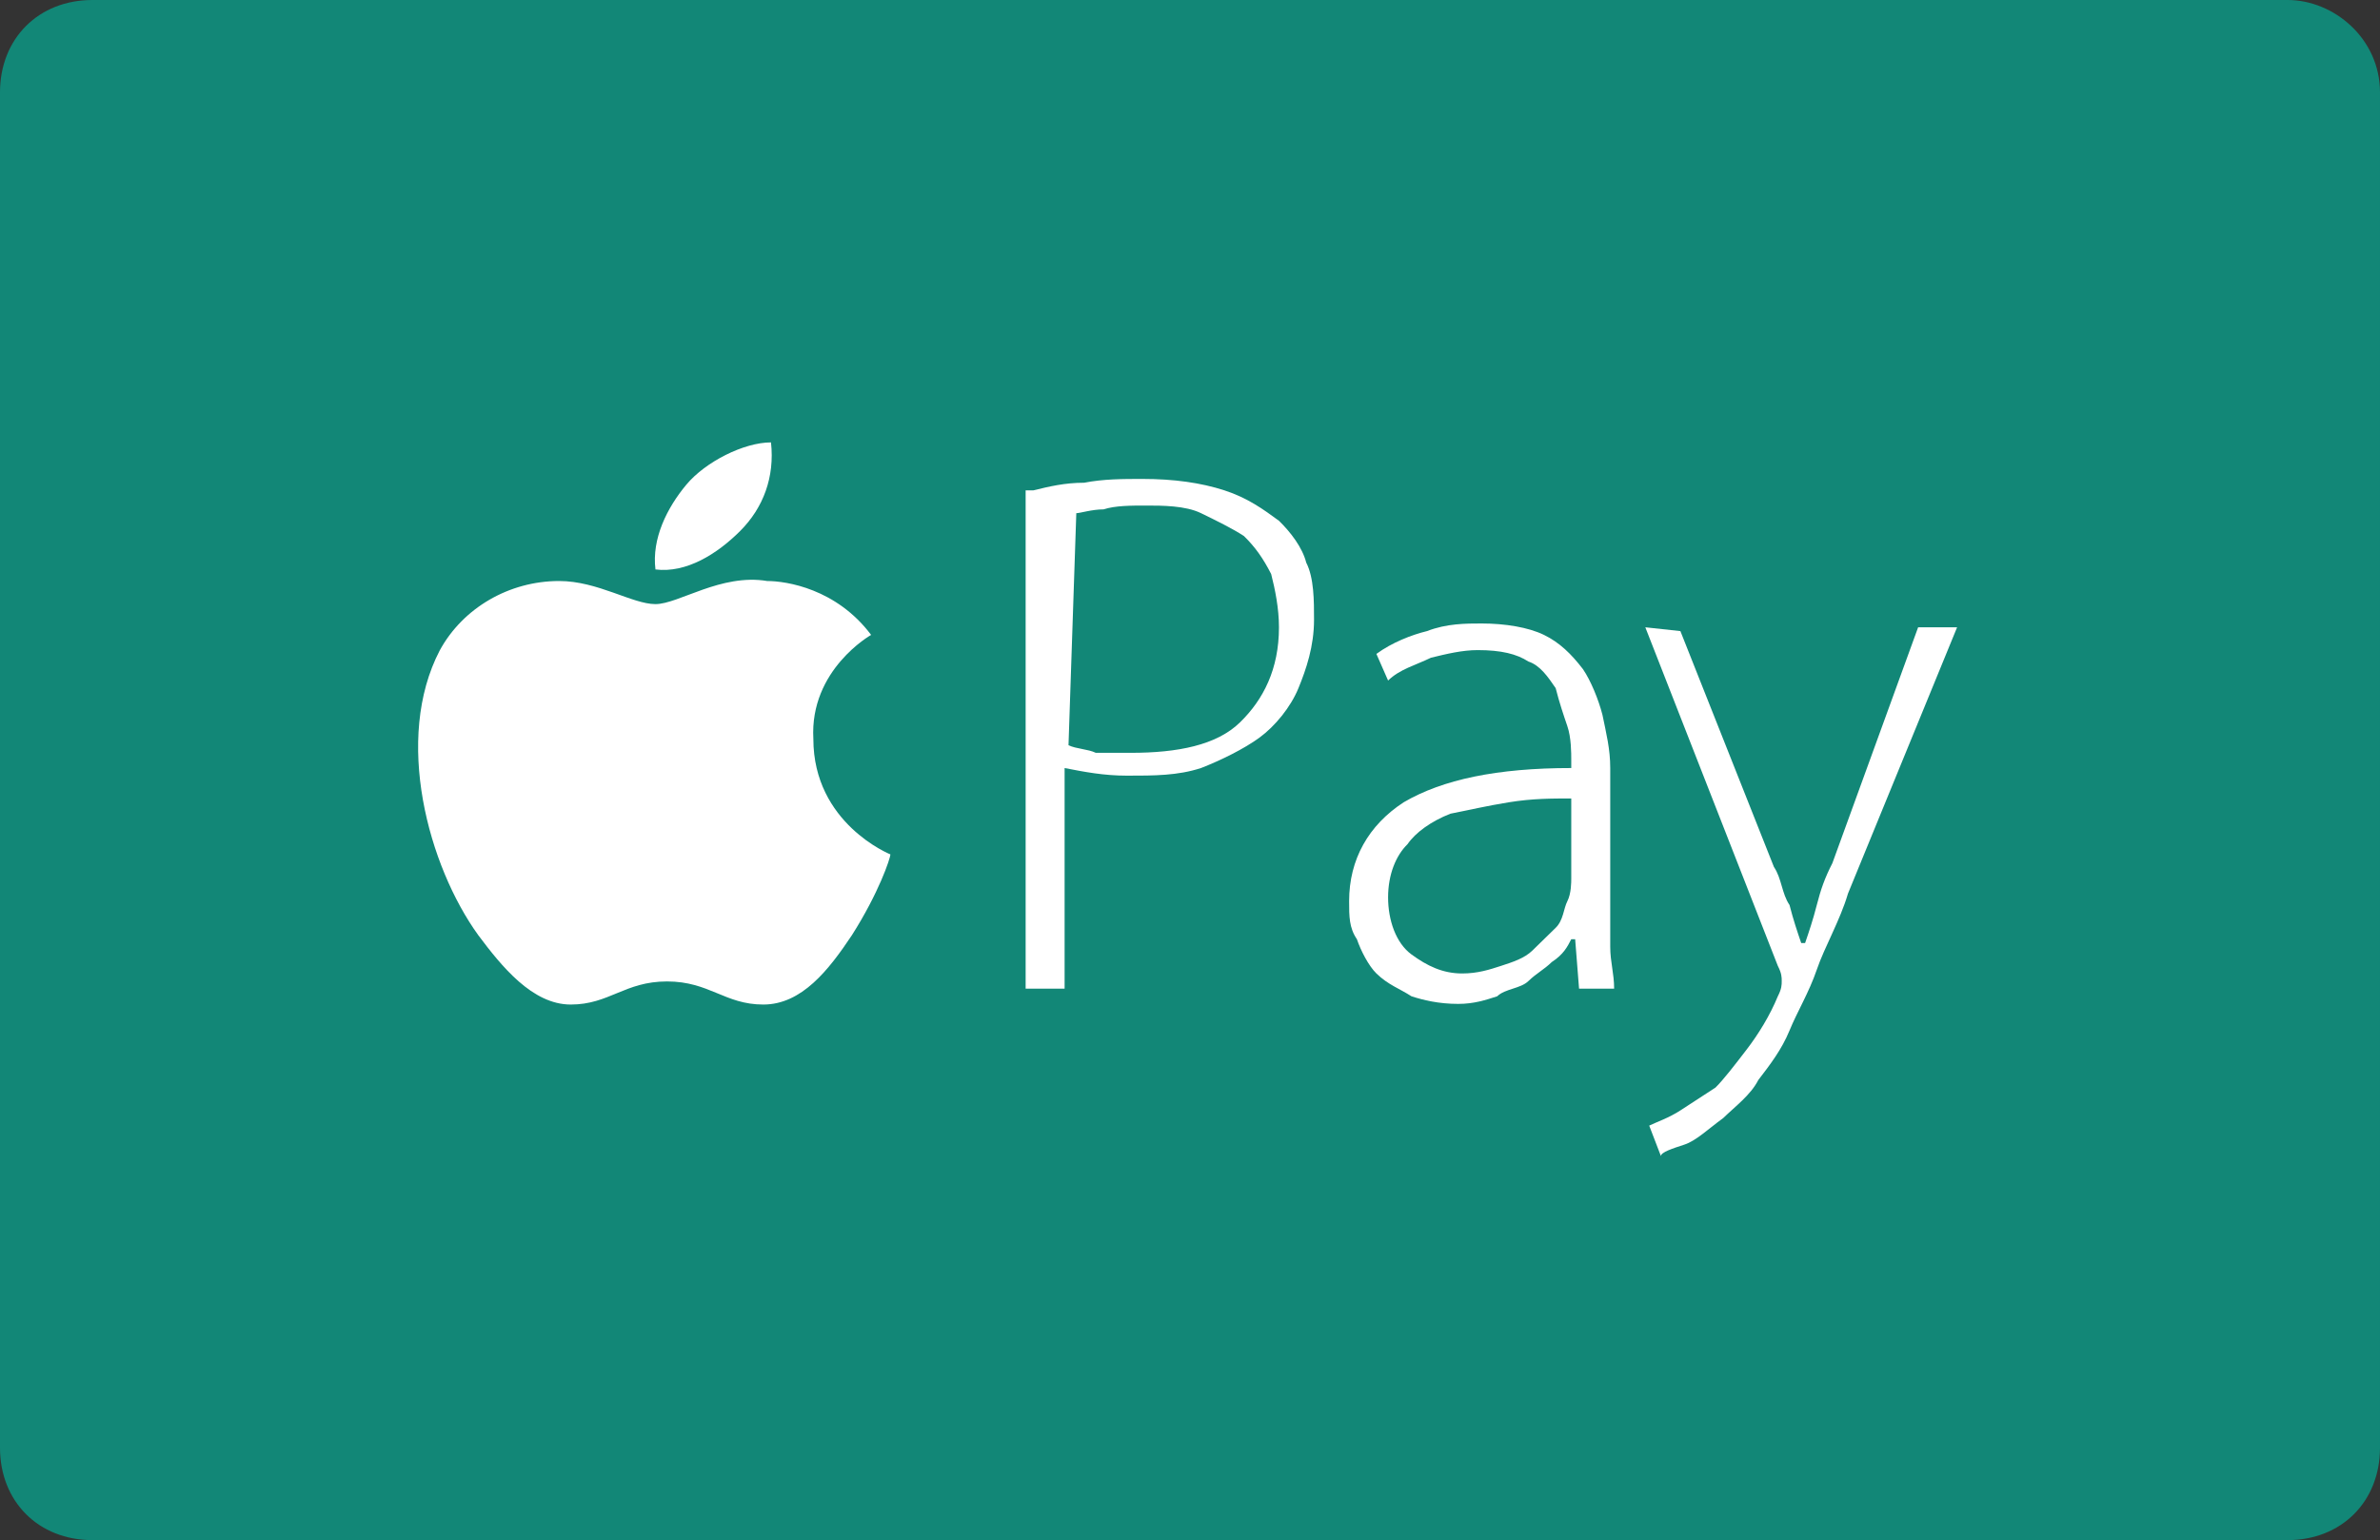
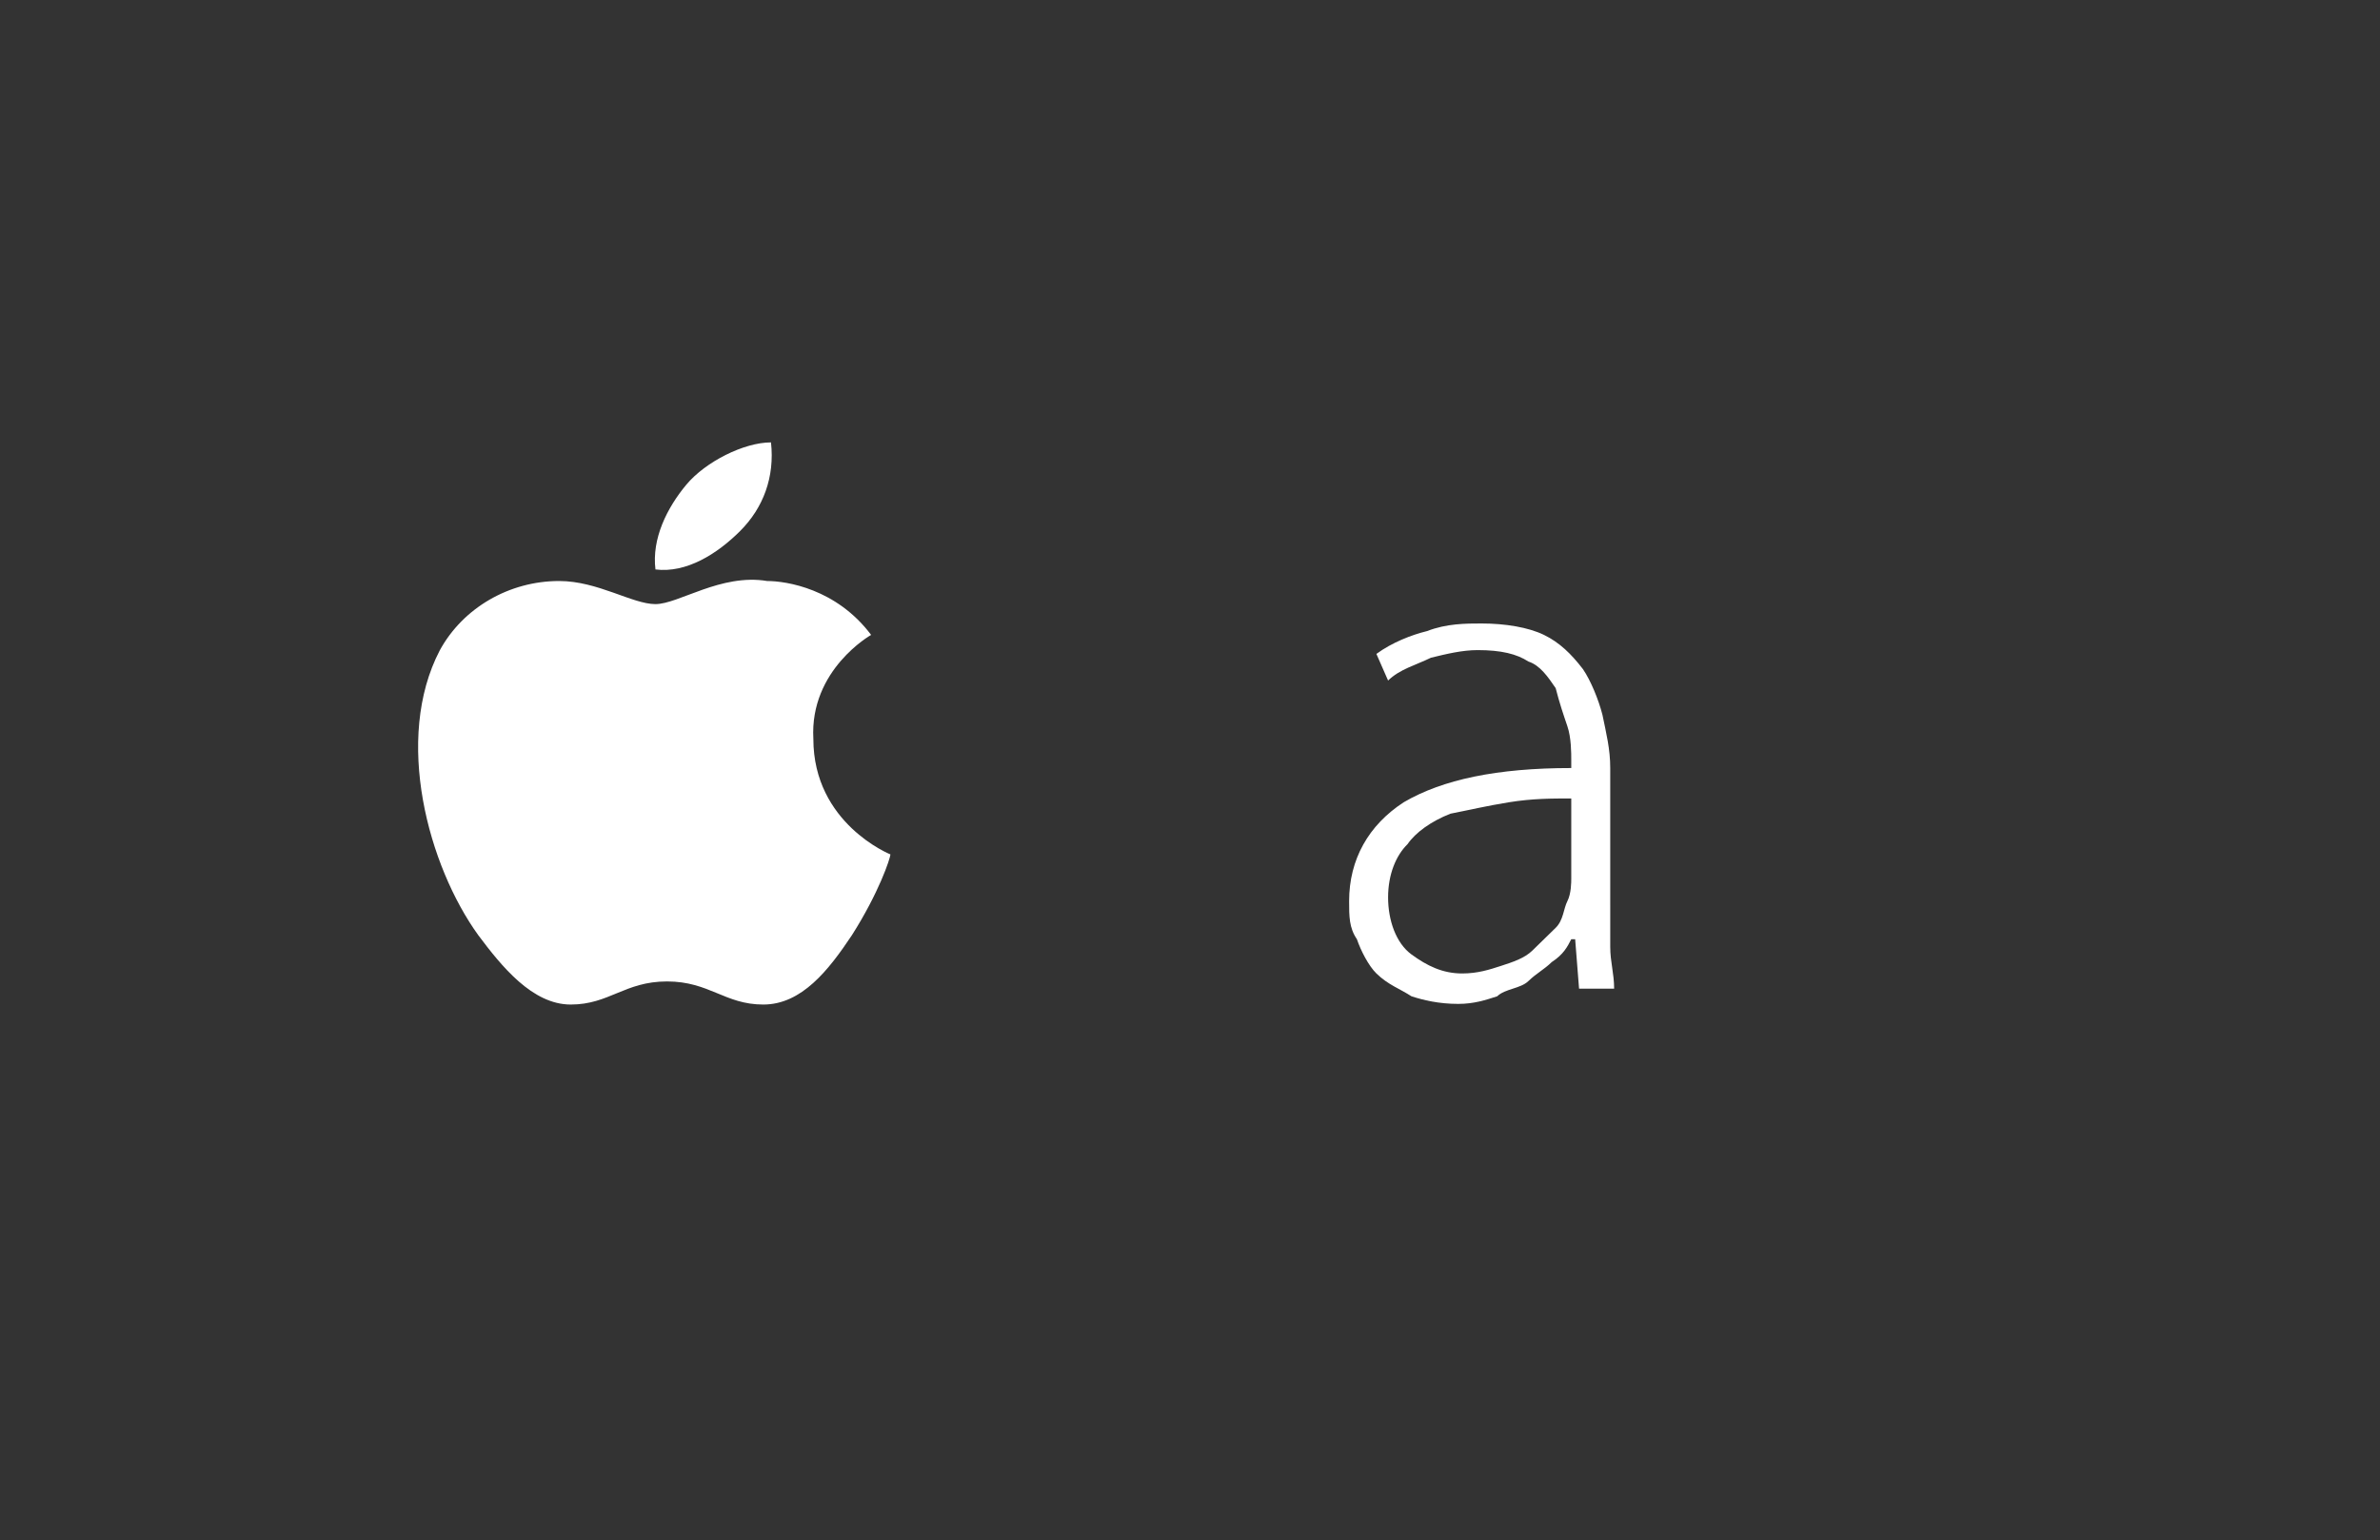
<svg xmlns="http://www.w3.org/2000/svg" version="1.1" id="Layer_1" x="0" y="0" viewBox="0 0 61.8 40" xml:space="preserve">
  <rect x="0" y="0" width="61.8" height="40" fill="#333333" stroke="none" />
  <style>.st1{fill:#fff}</style>
-   <path d="M59.4 0h-57C1 0 0 1 0 2.4v35.2C0 39 1 40 2.4 40h57c1.4 0 2.4-1 2.4-2.4V2.4C61.8 1 60.6 0 59.4 0z" fill="#128777" />
  <g id="g3051" transform="translate(.32 -.01)">
    <g id="layer1">
      <path id="path2997" class="st1" d="M20.8 19.2c0 2.2 2 3 2 3 0 .1-.3 1-1 2.1-.6.9-1.3 1.8-2.3 1.8s-1.4-.6-2.5-.6-1.5.6-2.5.6-1.8-1-2.4-1.8c-1.3-1.8-2.2-5.1-1-7.4.6-1.1 1.8-1.8 3.1-1.8 1 0 1.9.6 2.5.6s1.7-.8 2.9-.6c.5 0 1.8.2 2.7 1.4 0 0-1.6.9-1.5 2.7m-1.9-5.4c.6-.6.9-1.4.8-2.3-.7 0-1.7.5-2.2 1.1-.5.6-.9 1.4-.8 2.2.8.1 1.6-.4 2.2-1" />
    </g>
    <g id="text3006" transform="scale(1.012 .988)">
-       <path id="path2995" class="st1" d="M26.2 12.9c.4-.1.8-.2 1.3-.2.5-.1 1-.1 1.5-.1.8 0 1.5.1 2.1.3.6.2 1 .5 1.4.8.3.3.6.7.7 1.1.2.4.2 1 .2 1.5 0 .7-.2 1.3-.4 1.8s-.6 1-1 1.3c-.4.3-1 .6-1.5.8-.6.2-1.2.2-1.9.2-.6 0-1.1-.1-1.6-.2V26h-1V12.9h.2zm.9 6.7c.2.1.5.1.7.2h.9c1.2 0 2.2-.2 2.8-.8.6-.6 1-1.4 1-2.5 0-.5-.1-1-.2-1.4-.2-.4-.4-.7-.7-1-.3-.2-.7-.4-1.1-.6-.4-.2-1-.2-1.4-.2-.4 0-.8 0-1.1.1-.3 0-.6.1-.7.1l-.2 6.1z" />
      <path id="path2998" class="st1" d="M41 23.8v1.1c0 .4.1.7.1 1.1h-.9l-.1-1.3H40c-.1.2-.2.4-.5.6-.2.2-.4.3-.6.5-.2.2-.6.2-.8.4-.3.1-.6.2-1 .2-.5 0-.9-.1-1.2-.2-.3-.2-.6-.3-.9-.6-.2-.2-.4-.6-.5-.9-.2-.3-.2-.6-.2-1 0-1.1.5-2 1.4-2.6 1-.6 2.4-.9 4.3-.9V20c0-.2 0-.6-.1-.9-.1-.3-.2-.6-.3-1-.2-.3-.4-.6-.7-.7-.3-.2-.7-.3-1.3-.3-.4 0-.8.1-1.2.2-.4.2-.8.3-1.1.6l-.3-.7c.4-.3.9-.5 1.3-.6.5-.2 1-.2 1.4-.2.6 0 1.2.1 1.6.3.4.2.7.5 1 .9.2.3.4.8.5 1.2.1.5.2.9.2 1.4v3.6zM40 21c-.5 0-1 0-1.6.1s-1 .2-1.5.3c-.5.2-.9.5-1.1.8-.3.3-.5.8-.5 1.4 0 .6.2 1.2.6 1.5s.8.5 1.3.5c.4 0 .7-.1 1-.2s.6-.2.8-.4l.6-.6c.2-.2.2-.5.3-.7s.1-.5.1-.6V21z" />
-       <path id="path3000" class="st1" d="M42.8 16.6l2.4 6.2c.2.3.2.7.4 1 .1.4.2.7.3 1h.1c.1-.3.2-.6.3-1 .1-.4.2-.7.4-1.1l2.2-6.2h1l-2.8 7c-.2.7-.6 1.4-.8 2-.2.6-.5 1.1-.7 1.6-.2.5-.5.9-.8 1.3-.2.4-.6.7-.9 1-.4.3-.7.6-1 .7s-.6.2-.6.3l-.3-.8c.2-.1.5-.2.8-.4l.9-.6c.2-.2.5-.6.8-1 .3-.4.6-.9.8-1.4.1-.2.1-.3.1-.4 0-.1 0-.2-.1-.4l-3.4-8.9.9.1z" />
    </g>
  </g>
</svg>